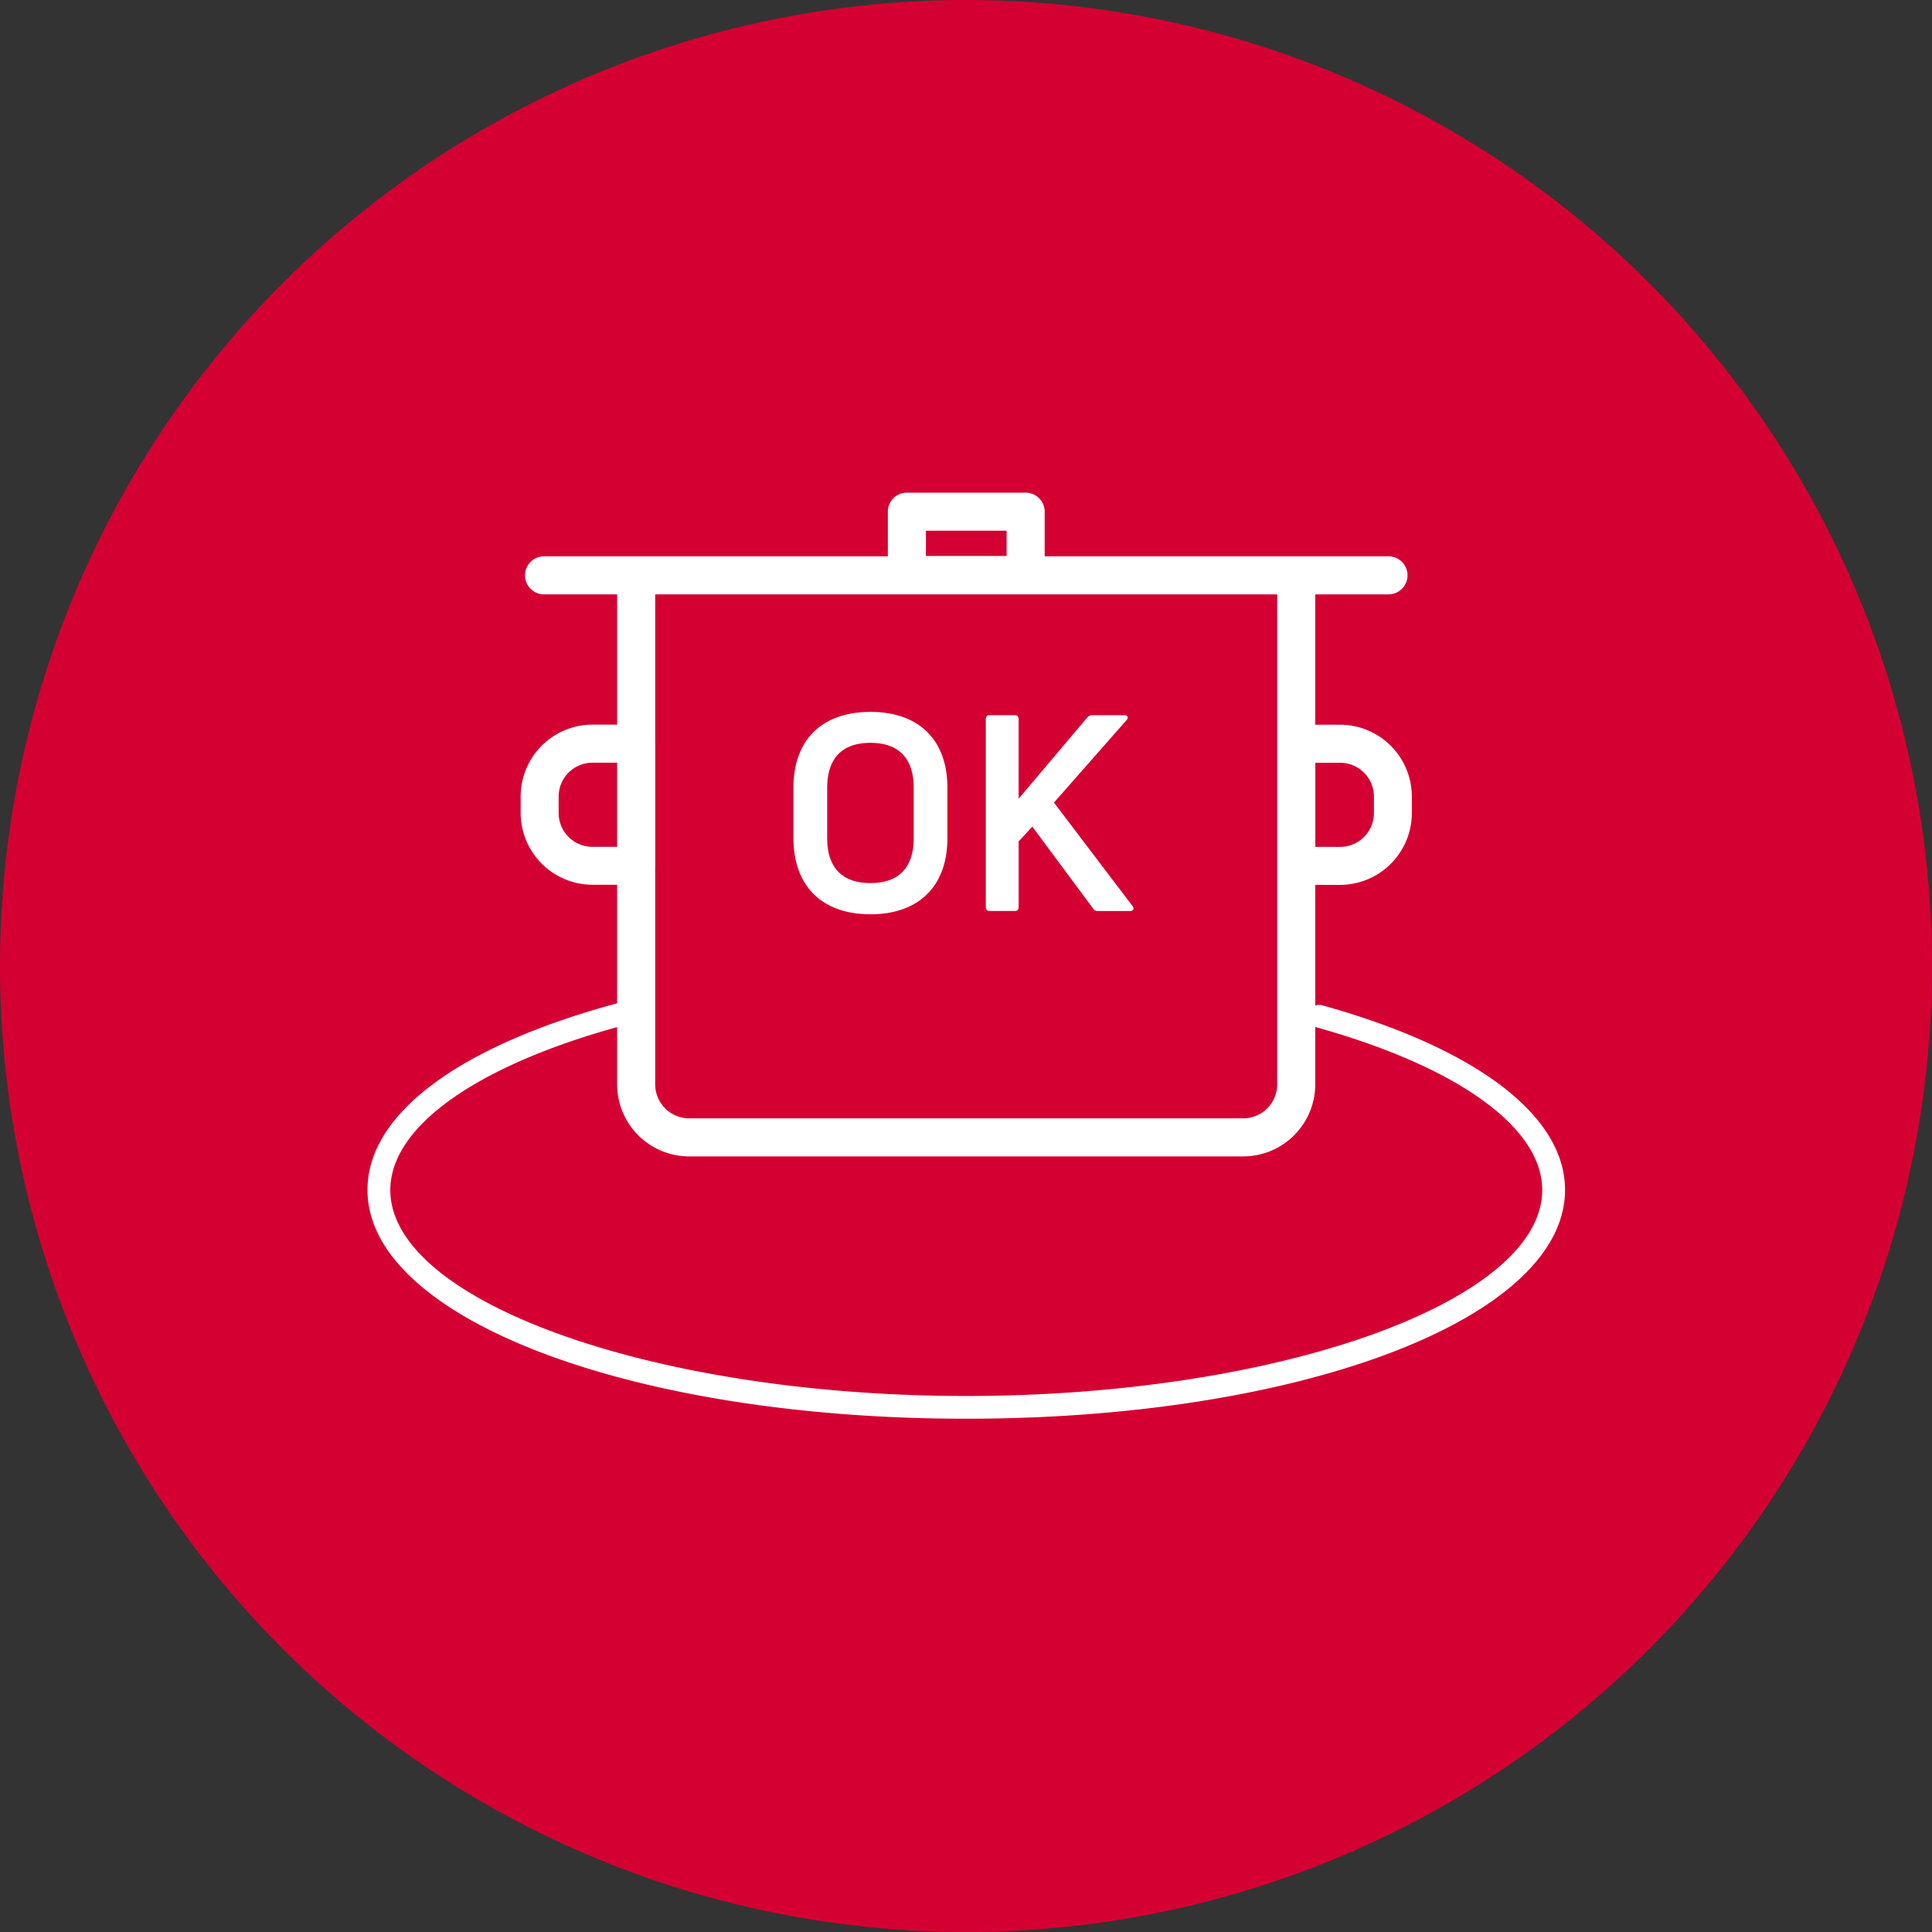
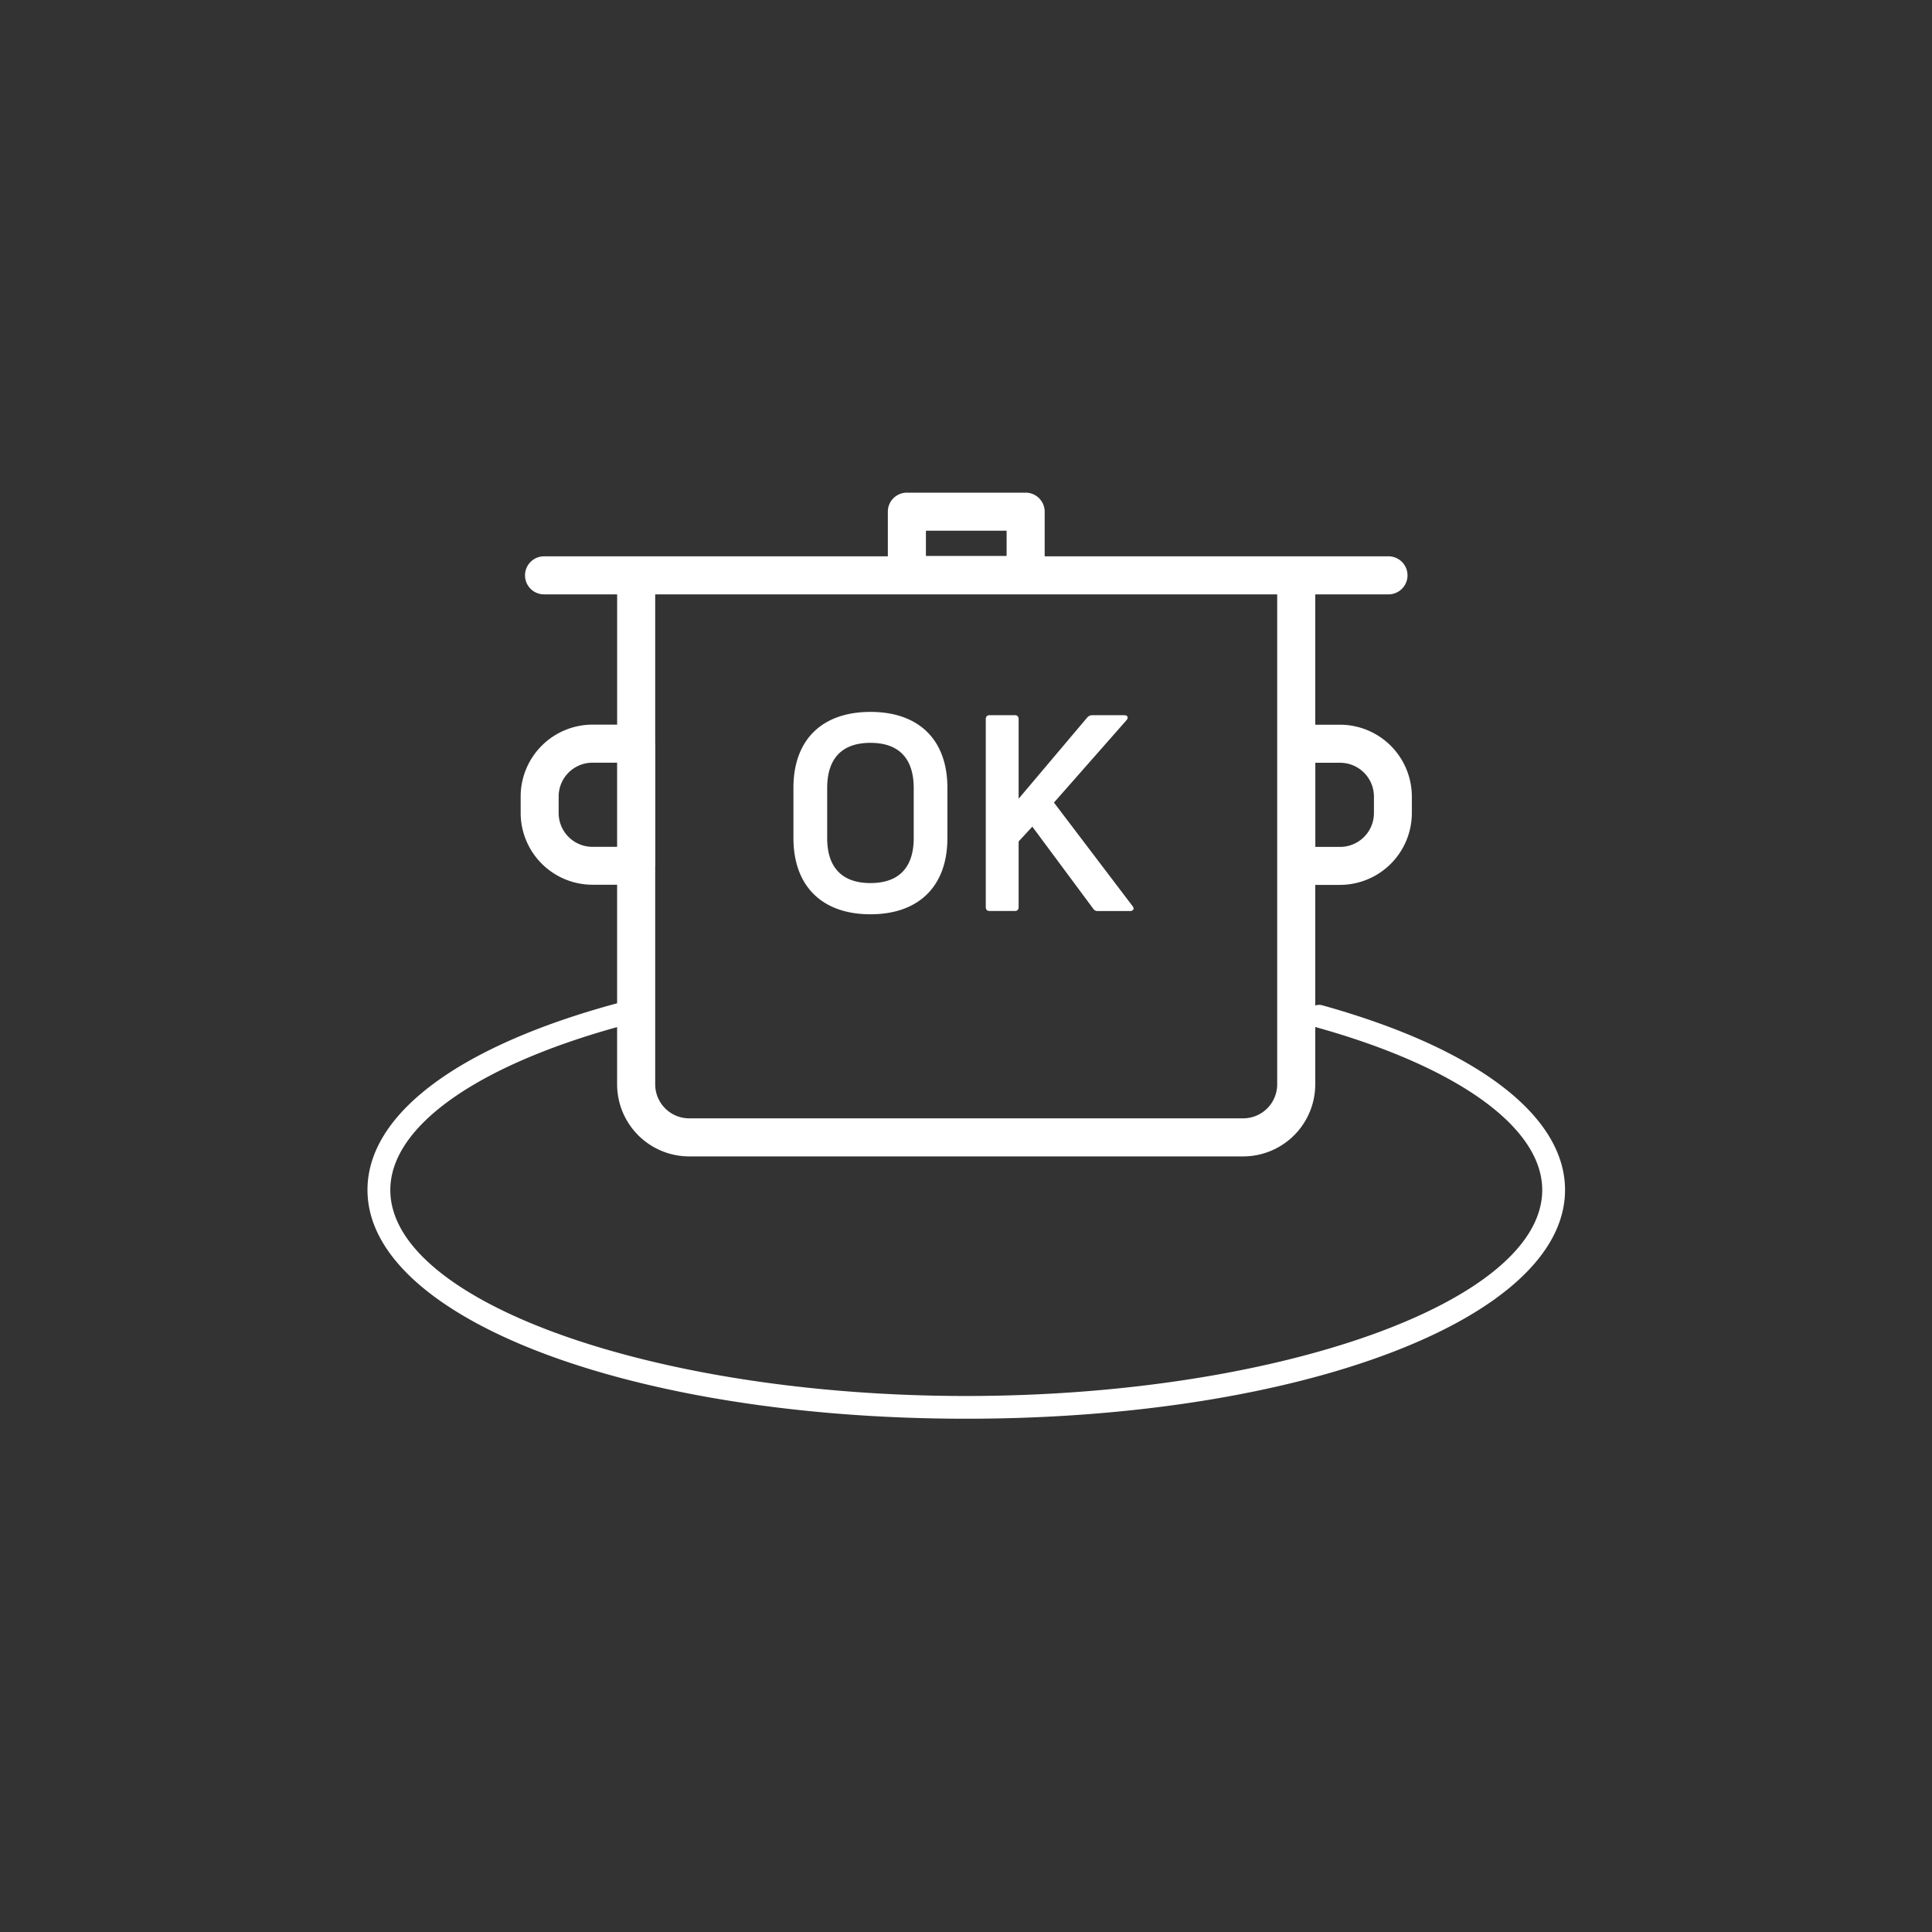
<svg xmlns="http://www.w3.org/2000/svg" width="148" height="148" viewBox="0 0 148 148">
  <rect x="0" y="0" width="148" height="148" fill="#333333" stroke="none" />
  <defs>
    <style>
      .cls-1 {
        fill: #d50032;
      }

      .cls-2 {
        fill: #fff;
      }
    </style>
  </defs>
  <g id="Group_1" data-name="Group 1" transform="translate(0.175 0.175)">
-     <circle id="Ellipse_1" data-name="Ellipse 1" class="cls-1" cx="74" cy="74" r="74" transform="translate(-0.175 -0.175)" />
    <path id="Path_1" data-name="Path 1" class="cls-2" d="M81.73,90.307c3.713,0,5.894-2.16,5.894-5.832v-3.86c0-3.671-2.181-5.811-5.894-5.811s-5.9,2.14-5.9,5.811v3.86C75.835,88.147,78.017,90.307,81.73,90.307Zm-3.315-9.671c0-2.266,1.133-3.462,3.315-3.462s3.314,1.2,3.314,3.462v3.839c0,2.245-1.133,3.441-3.314,3.441s-3.315-1.2-3.315-3.441Zm12.149,9.105V75.37c0-.209.1-.314.293-.314h1.93c.189,0,.294.1.294.314v6.085l5.245-6.21a.509.509,0,0,1,.378-.188h2.455c.273,0,.356.168.188.378l-5.56,6.315,6.021,7.93c.168.21.042.378-.189.378H99.165a.385.385,0,0,1-.378-.189L94.13,83.594l-1.049,1.133v5.014c0,.21-.1.315-.294.315h-1.93C90.669,90.056,90.564,89.951,90.564,89.741Zm25.77,7.536a.876.876,0,0,0-.531.022V88.055h1.9a5.511,5.511,0,0,0,5.5-5.5V81.285a5.511,5.511,0,0,0-5.5-5.5h-1.9V65.8h5.611a1.457,1.457,0,1,0,0-2.914H95.076l0-3.421a1.457,1.457,0,0,0-1.457-1.456h-9.1a1.456,1.456,0,0,0-1.457,1.458l0,3.419H56.725a1.457,1.457,0,1,0,0,2.914h5.6v9.979H60.434a5.511,5.511,0,0,0-5.5,5.5v1.265a5.51,5.51,0,0,0,5.5,5.5h1.889v9.081c-12.154,3.286-19.123,8.494-19.123,14.3,0,9.827,20.148,17.525,45.869,17.525s45.869-7.7,45.869-17.525C134.939,105.729,128.157,100.57,116.334,97.277ZM115.809,78.7h1.9a2.594,2.594,0,0,1,2.59,2.59v1.265a2.593,2.593,0,0,1-2.59,2.59h-1.9ZM92.16,60.925v1.934H85.979V60.925ZM112.888,65.8v37.533a2.607,2.607,0,0,1-2.6,2.606H67.84a2.607,2.607,0,0,1-2.6-2.606V86.662c0-.021.006-.041.006-.063v-9.36c0-.022-.006-.042-.006-.063V65.8ZM60.434,85.141a2.593,2.593,0,0,1-2.59-2.59V81.285a2.593,2.593,0,0,1,2.59-2.59h1.889v6.446Zm28.636,42.067c-23.916,0-44.121-7.225-44.121-15.777,0-4.812,6.484-9.458,17.374-12.481v4.385a5.525,5.525,0,0,0,5.517,5.52h42.447a5.524,5.524,0,0,0,5.516-5.52v-4.4c.021.007.04.018.062.024,10.848,3.021,17.326,7.682,17.326,12.469C133.19,119.983,112.985,127.208,89.069,127.208Z" transform="translate(-15.224 -20.444)" />
  </g>
</svg>